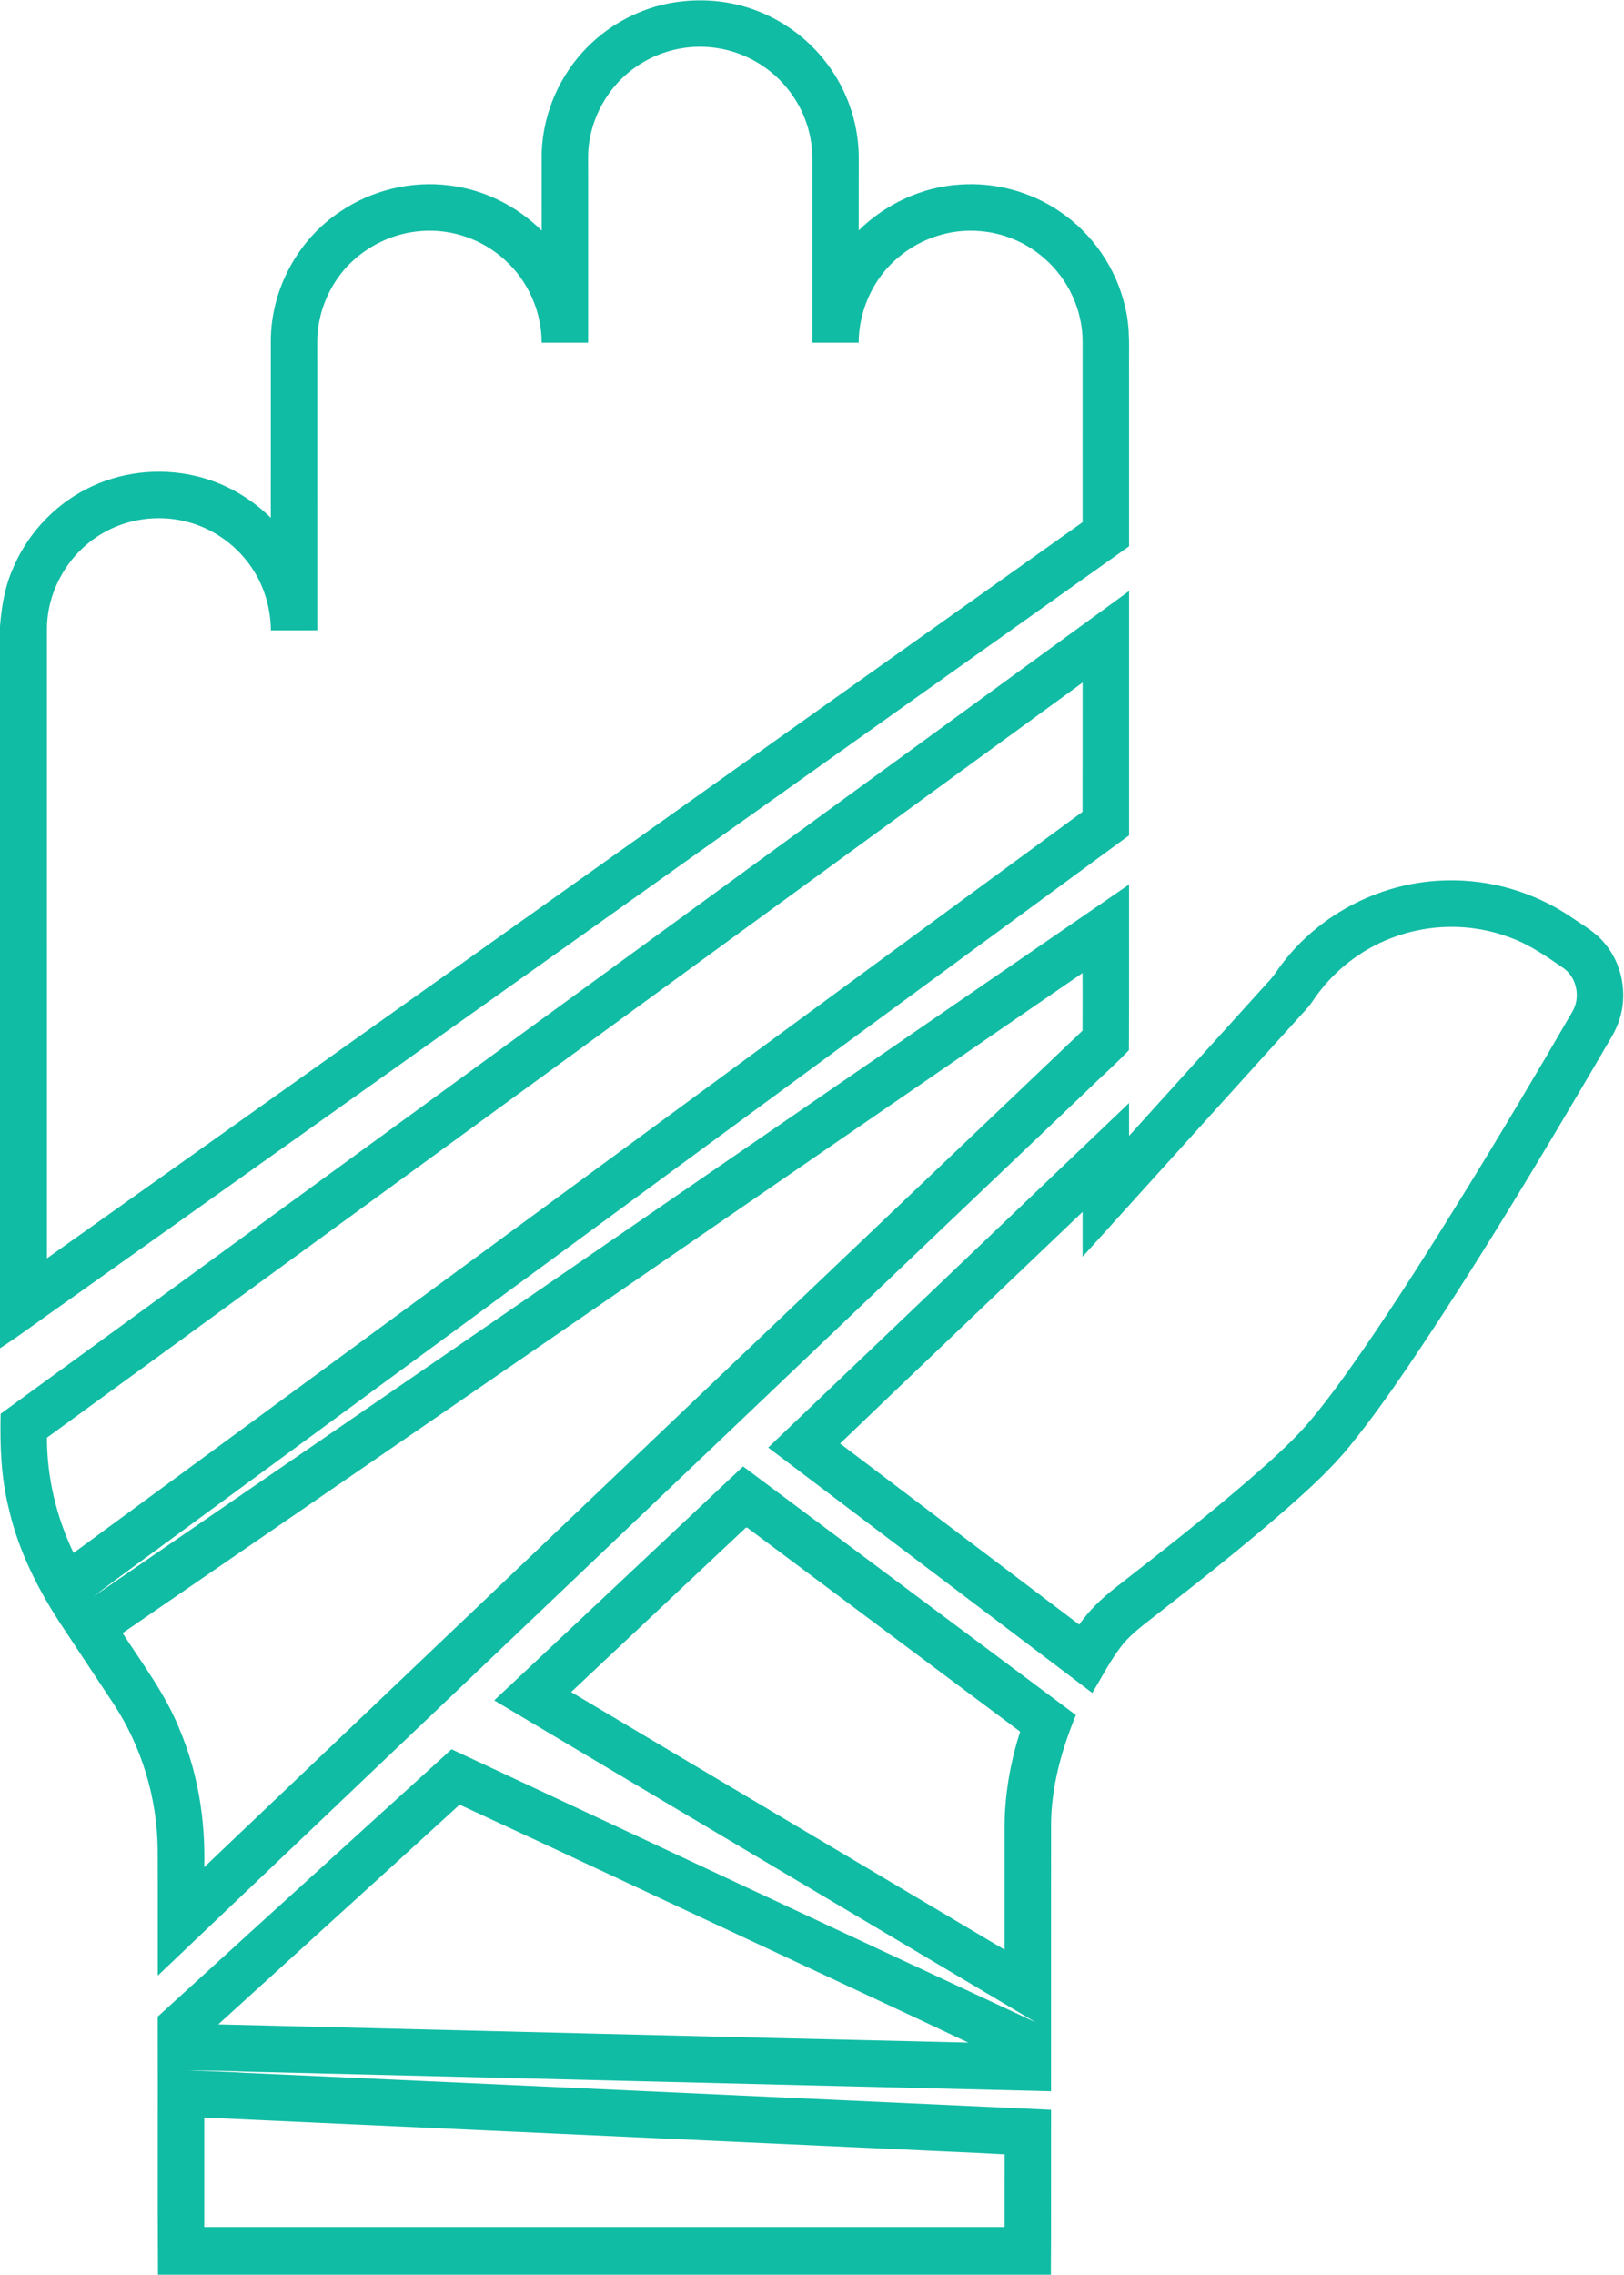
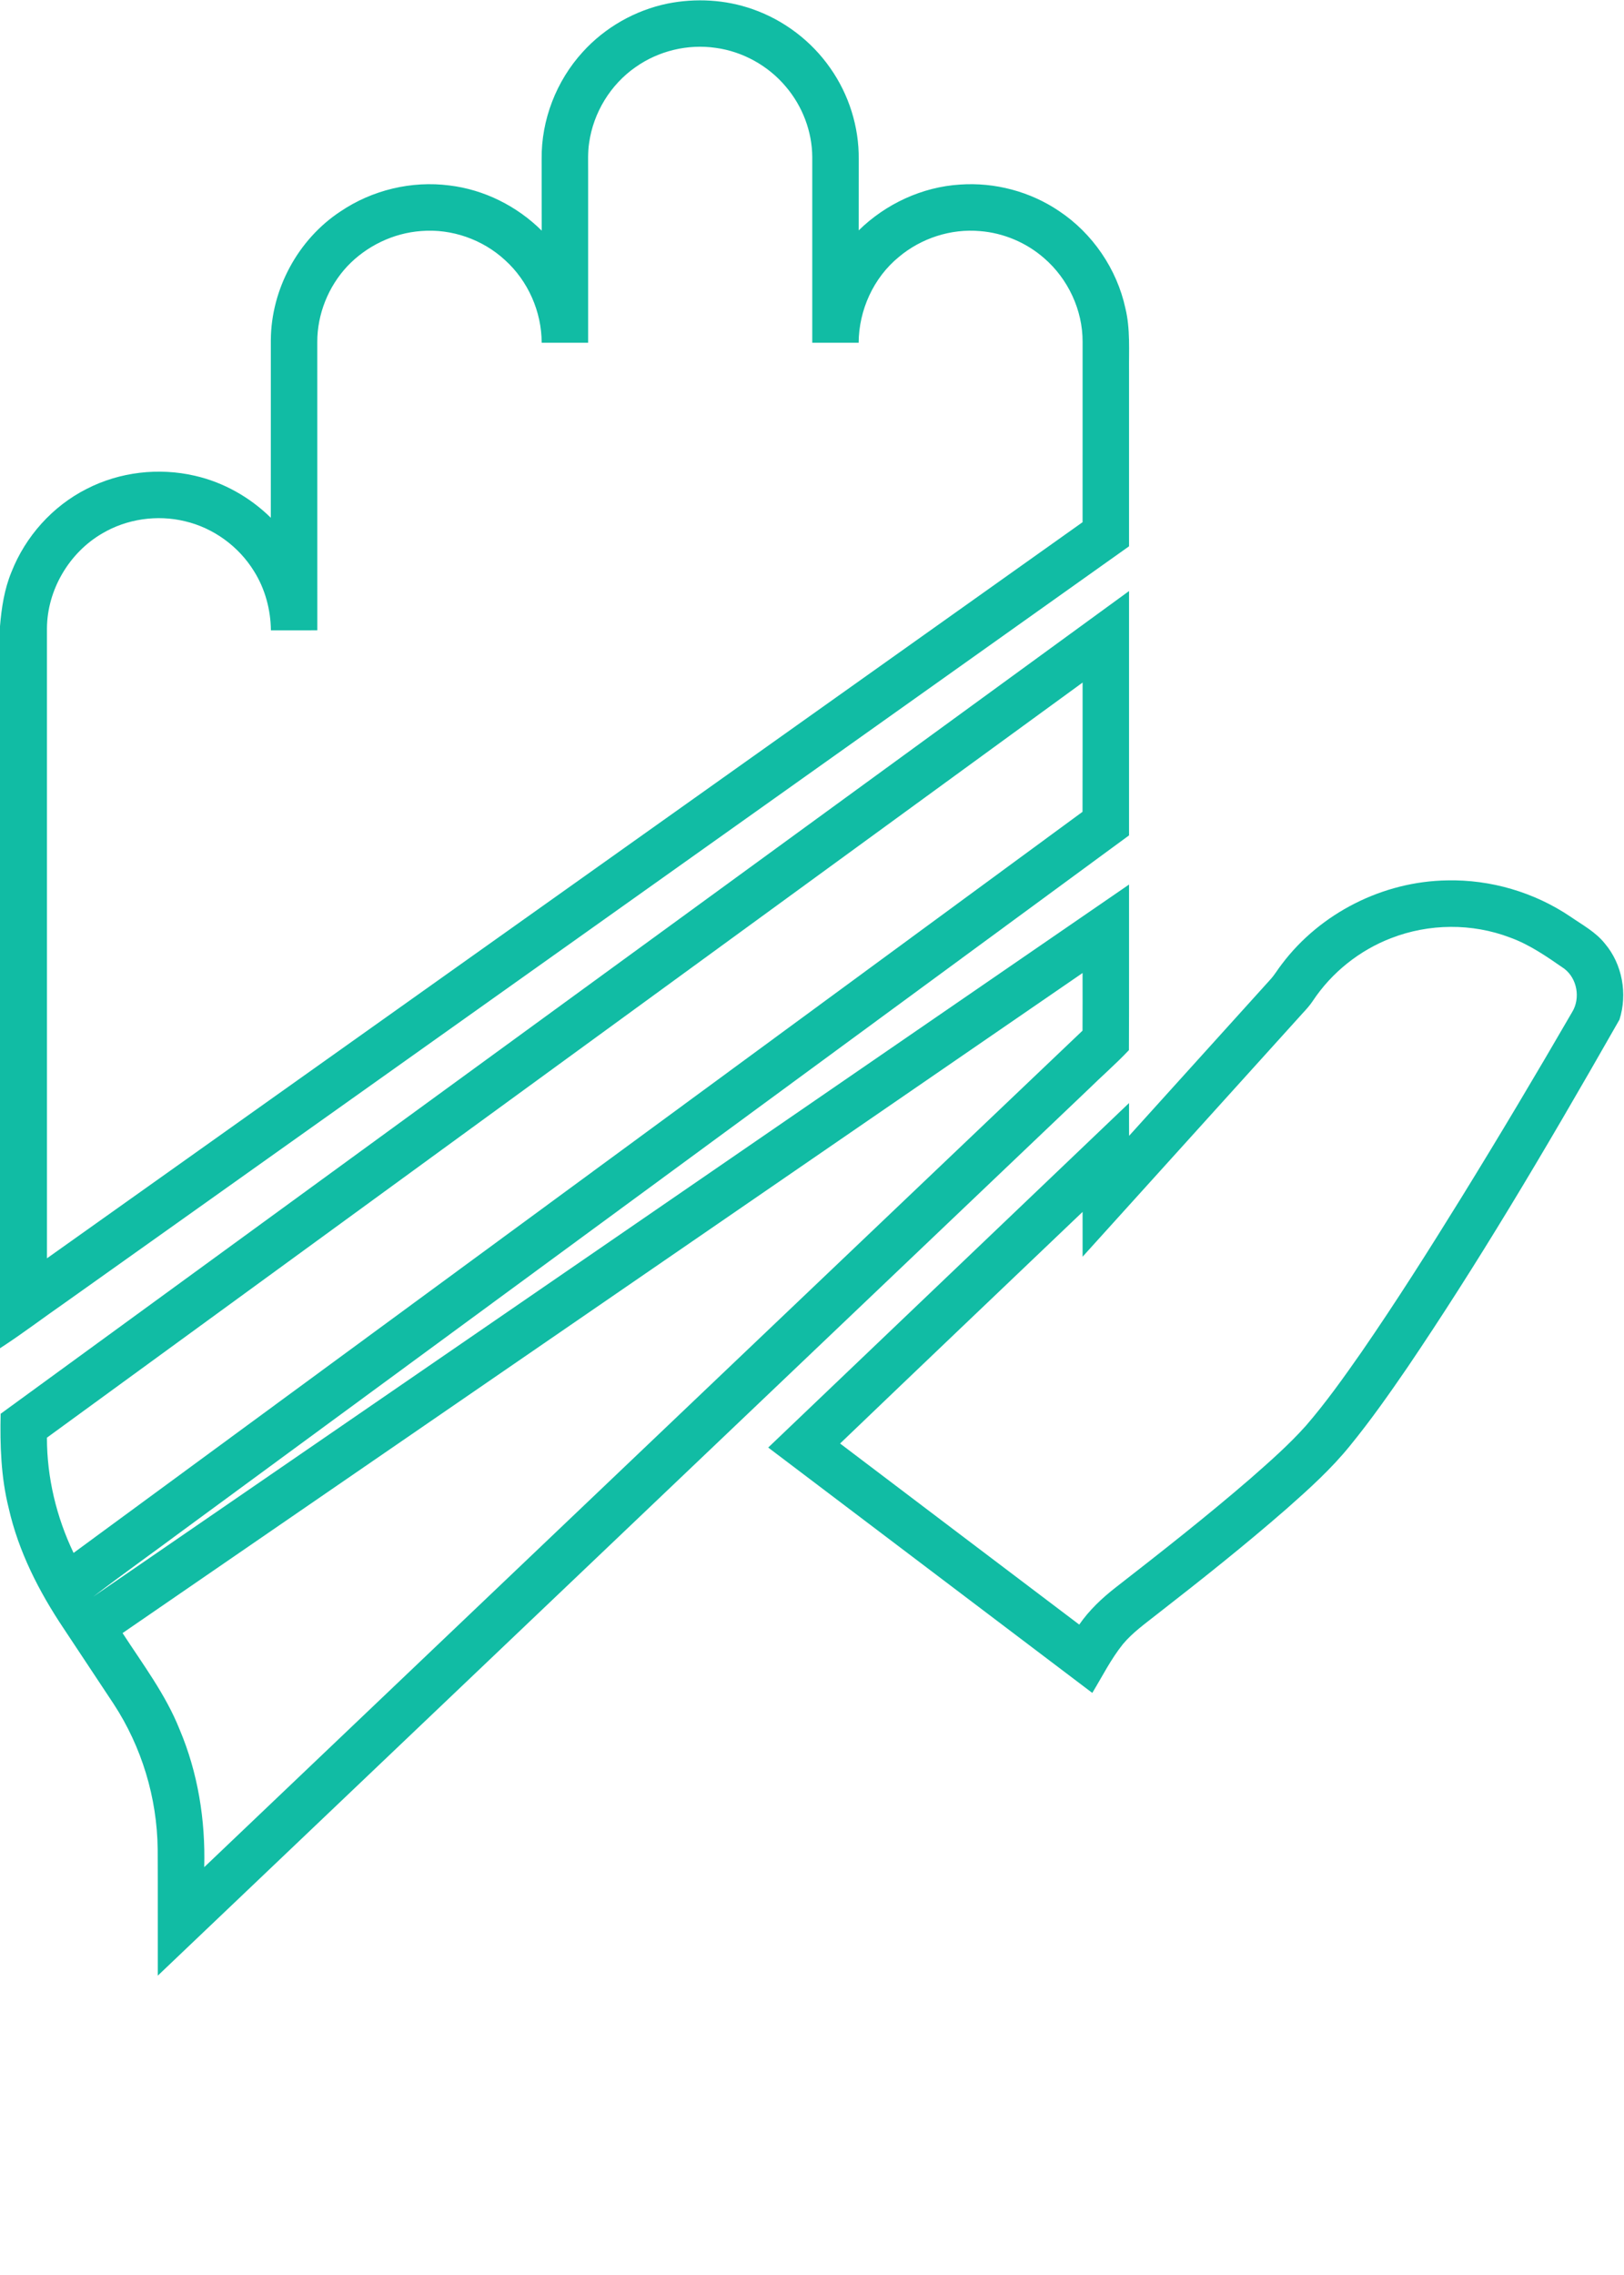
<svg xmlns="http://www.w3.org/2000/svg" width="817pt" height="1144pt" viewBox="0 0 817 1144">
  <g id="#0eac96ff">
    <path fill="#11bca4" opacity="1.00" d=" M 335.78 1.81 C 349.93 -1.02 364.88 -0.22 378.53 4.58 C 394.26 10.04 408.18 20.58 417.69 34.24 C 427.05 47.53 432.18 63.76 432.01 80.01 C 431.98 91.97 432.01 103.92 431.99 115.87 C 445.59 102.53 463.92 94.00 482.98 92.82 C 500.45 91.60 518.29 96.32 532.79 106.14 C 549.65 117.36 561.88 135.27 566.17 155.06 C 568.70 165.53 567.87 176.36 568.00 187.03 C 568.00 216.27 568.00 245.51 568.00 274.74 C 389.66 401.47 211.33 528.20 33.00 654.93 C 21.96 662.58 11.27 670.76 0.00 678.06 L 0.00 314.92 C 0.77 305.65 2.18 296.33 5.76 287.68 C 12.80 269.78 26.45 254.51 43.66 245.84 C 60.25 237.32 79.87 235.06 98.01 239.26 C 112.42 242.53 125.72 250.05 136.24 260.39 C 136.26 230.59 136.25 200.80 136.25 171.00 C 136.42 145.42 149.93 120.35 171.34 106.30 C 187.24 95.56 207.07 90.80 226.10 93.27 C 243.56 95.36 260.07 103.63 272.52 115.99 C 272.47 104.00 272.52 92.01 272.49 80.02 C 272.26 60.30 279.88 40.66 293.18 26.12 C 304.34 13.79 319.50 5.18 335.78 1.81 M 319.78 33.73 C 307.13 42.49 298.49 56.69 296.37 71.91 C 295.65 76.57 295.91 81.28 295.88 85.97 C 295.87 114.77 295.88 143.57 295.88 172.37 C 288.08 172.38 280.29 172.37 272.50 172.37 C 272.48 156.75 265.68 141.31 254.08 130.83 C 242.83 120.42 227.18 114.93 211.88 116.19 C 197.88 117.20 184.41 123.70 174.76 133.87 C 165.18 144.10 159.57 158.01 159.62 172.06 C 159.64 220.36 159.61 268.67 159.64 316.98 C 151.85 317.02 144.07 316.99 136.29 317.00 C 136.15 306.56 133.36 296.12 127.78 287.26 C 120.09 274.77 107.35 265.49 93.06 262.14 C 79.06 258.75 63.76 260.95 51.36 268.32 C 34.73 278.01 23.75 296.72 23.62 315.99 C 23.63 421.60 23.62 527.21 23.63 632.82 C 197.31 509.45 370.95 386.02 544.62 262.62 C 544.64 232.39 544.61 202.17 544.63 171.94 C 544.70 155.97 537.33 140.23 525.26 129.82 C 516.34 122.02 504.89 117.16 493.07 116.23 C 478.41 114.90 463.41 119.79 452.17 129.25 C 439.43 139.67 432.06 155.98 431.97 172.38 C 424.19 172.37 416.41 172.38 408.63 172.37 C 408.62 141.24 408.62 110.12 408.63 78.99 C 408.57 66.13 403.70 53.41 395.38 43.63 C 386.53 33.06 373.69 25.92 360.03 24.07 C 346.03 22.03 331.33 25.57 319.78 33.73 Z" />
    <path fill="#11bca4" opacity="1.00" d=" M 0.32 711.01 C 189.55 573.09 378.77 435.16 568.00 297.24 C 568.01 338.20 568.00 379.16 568.00 420.12 C 409.50 536.53 250.99 652.92 92.49 769.31 C 77.33 780.58 61.92 791.51 46.92 802.97 C 220.65 683.64 394.30 564.21 568.00 444.84 C 567.96 472.60 568.07 500.36 567.94 528.12 C 561.36 535.10 554.02 541.44 547.16 548.20 C 391.23 696.65 235.36 845.17 79.38 993.58 C 79.33 972.38 79.45 951.19 79.32 930.00 C 79.06 904.20 71.30 878.52 57.17 856.93 C 48.80 844.27 40.39 831.63 32.02 818.97 C 19.64 800.47 9.30 780.30 4.38 758.46 C 0.48 742.95 -0.02 726.91 0.32 711.01 M 23.61 723.02 C 23.60 743.03 28.38 762.95 37.01 780.98 C 206.22 656.77 375.38 532.48 544.59 408.27 C 544.67 386.61 544.60 364.94 544.63 343.27 C 370.94 469.83 197.29 596.44 23.61 723.02 M 61.66 821.29 C 71.86 837.02 83.32 852.15 90.32 869.69 C 99.58 891.51 103.40 915.38 102.74 939.02 C 250.05 798.81 397.27 658.52 544.59 518.33 C 544.66 508.67 544.61 499.00 544.61 489.34 C 383.62 599.98 222.65 710.65 61.66 821.29 Z" />
-     <path fill="#11bca4" opacity="1.00" d=" M 644.84 484.91 C 664.23 459.14 695.80 443.24 728.02 442.76 C 749.91 442.27 771.87 448.73 790.02 460.97 C 796.06 465.15 802.74 468.70 807.39 474.55 C 816.19 484.93 818.84 499.89 814.72 512.79 C 812.70 519.24 808.65 524.74 805.44 530.62 C 774.35 583.66 742.70 636.44 708.26 687.39 C 698.99 700.92 689.55 714.35 679.17 727.06 C 669.78 738.67 658.66 748.71 647.49 758.58 C 626.29 777.10 604.23 794.60 582.01 811.88 C 576.07 816.59 569.77 821.03 564.88 826.90 C 558.84 834.45 554.50 843.15 549.51 851.39 C 495.14 810.28 440.82 769.12 386.47 727.99 C 447.00 670.25 507.50 612.49 568.00 554.73 C 568.01 560.23 567.98 565.73 568.02 571.23 C 591.79 544.94 615.55 518.63 639.33 492.34 C 641.38 490.03 642.93 487.34 644.84 484.91 M 699.92 471.78 C 683.90 477.91 669.88 489.13 660.41 503.43 C 658.96 505.63 657.18 507.58 655.39 509.51 C 618.45 550.33 581.58 591.22 544.63 632.02 C 544.62 624.50 544.63 616.99 544.62 609.48 C 503.94 648.28 463.22 687.05 422.63 725.96 C 462.71 756.34 502.82 786.69 542.94 817.03 C 547.96 809.78 554.42 803.68 561.36 798.29 C 584.18 780.53 606.95 762.68 628.84 743.77 C 638.57 735.23 648.35 726.67 656.99 717.00 C 667.11 705.30 676.07 692.66 684.93 679.99 C 702.46 654.58 718.97 628.50 735.21 602.25 C 754.23 571.44 772.76 540.33 790.91 509.00 C 795.19 502.04 793.47 492.08 786.91 487.14 C 778.28 481.18 769.58 475.06 759.63 471.48 C 740.58 464.22 718.90 464.41 699.92 471.78 Z" />
-     <path fill="#11bca4" opacity="1.00" d=" M 248.64 855.14 C 290.36 815.91 332.10 776.70 373.84 737.48 C 429.66 779.15 485.43 820.88 541.26 862.53 C 534.12 879.81 528.99 898.15 528.77 916.96 C 528.73 961.88 528.75 1006.80 528.76 1051.72 C 397.50 1048.53 266.25 1045.32 134.99 1042.13 C 121.55 1041.95 108.12 1041.03 94.68 1041.48 C 104.46 1041.46 114.22 1041.94 123.99 1042.50 C 258.92 1048.69 393.84 1054.81 528.77 1061.05 C 528.67 1088.70 528.88 1116.35 528.66 1144.00 L 79.49 1144.00 C 79.21 1100.74 79.49 1057.47 79.34 1014.20 C 128.55 969.30 177.89 924.54 227.17 879.72 C 325.14 925.47 422.99 971.49 521.04 1017.06 C 430.24 963.10 339.38 909.22 248.64 855.14 M 373.70 769.72 C 344.95 796.84 316.08 823.84 287.32 850.95 C 360.00 894.14 432.68 937.33 505.37 980.52 C 505.38 960.66 505.37 940.80 505.37 920.95 C 505.19 903.97 508.02 887.01 513.22 870.86 C 467.59 836.75 421.96 802.65 376.30 768.58 C 375.31 767.43 374.47 769.27 373.70 769.72 M 109.82 1018.09 C 235.59 1021.19 361.36 1024.32 487.14 1027.26 C 457.47 1013.19 427.66 999.41 397.94 985.45 C 342.36 959.52 286.88 933.36 231.23 907.58 C 190.86 944.52 150.27 981.23 109.82 1018.09 M 102.76 1064.96 C 102.74 1083.31 102.75 1101.65 102.75 1120.00 C 236.96 1120.00 371.17 1120.00 505.37 1120.00 C 505.40 1107.81 505.33 1095.63 505.41 1083.45 C 488.63 1082.48 471.82 1081.88 455.03 1081.05 C 337.61 1075.71 220.18 1070.26 102.76 1064.96 Z" />
+     <path fill="#11bca4" opacity="1.00" d=" M 644.84 484.91 C 664.23 459.14 695.80 443.24 728.02 442.76 C 749.91 442.27 771.87 448.73 790.02 460.97 C 796.06 465.15 802.74 468.70 807.39 474.55 C 816.19 484.93 818.84 499.89 814.72 512.79 C 774.35 583.66 742.70 636.44 708.26 687.39 C 698.99 700.92 689.55 714.35 679.17 727.06 C 669.78 738.67 658.66 748.71 647.49 758.58 C 626.29 777.10 604.23 794.60 582.01 811.88 C 576.07 816.59 569.77 821.03 564.88 826.90 C 558.84 834.45 554.50 843.15 549.51 851.39 C 495.14 810.28 440.82 769.12 386.47 727.99 C 447.00 670.25 507.50 612.49 568.00 554.73 C 568.01 560.23 567.98 565.73 568.02 571.23 C 591.79 544.94 615.55 518.63 639.33 492.34 C 641.38 490.03 642.93 487.34 644.84 484.91 M 699.92 471.78 C 683.90 477.91 669.88 489.13 660.41 503.43 C 658.96 505.63 657.18 507.58 655.39 509.51 C 618.45 550.33 581.58 591.22 544.63 632.02 C 544.62 624.50 544.63 616.99 544.62 609.48 C 503.94 648.28 463.22 687.05 422.63 725.96 C 462.71 756.34 502.82 786.69 542.94 817.03 C 547.96 809.78 554.42 803.68 561.36 798.29 C 584.18 780.53 606.95 762.68 628.84 743.77 C 638.57 735.23 648.35 726.67 656.99 717.00 C 667.11 705.30 676.07 692.66 684.93 679.99 C 702.46 654.58 718.97 628.50 735.21 602.25 C 754.23 571.44 772.76 540.33 790.91 509.00 C 795.19 502.04 793.47 492.08 786.91 487.14 C 778.28 481.18 769.58 475.06 759.63 471.48 C 740.58 464.22 718.90 464.41 699.92 471.78 Z" />
  </g>
</svg>